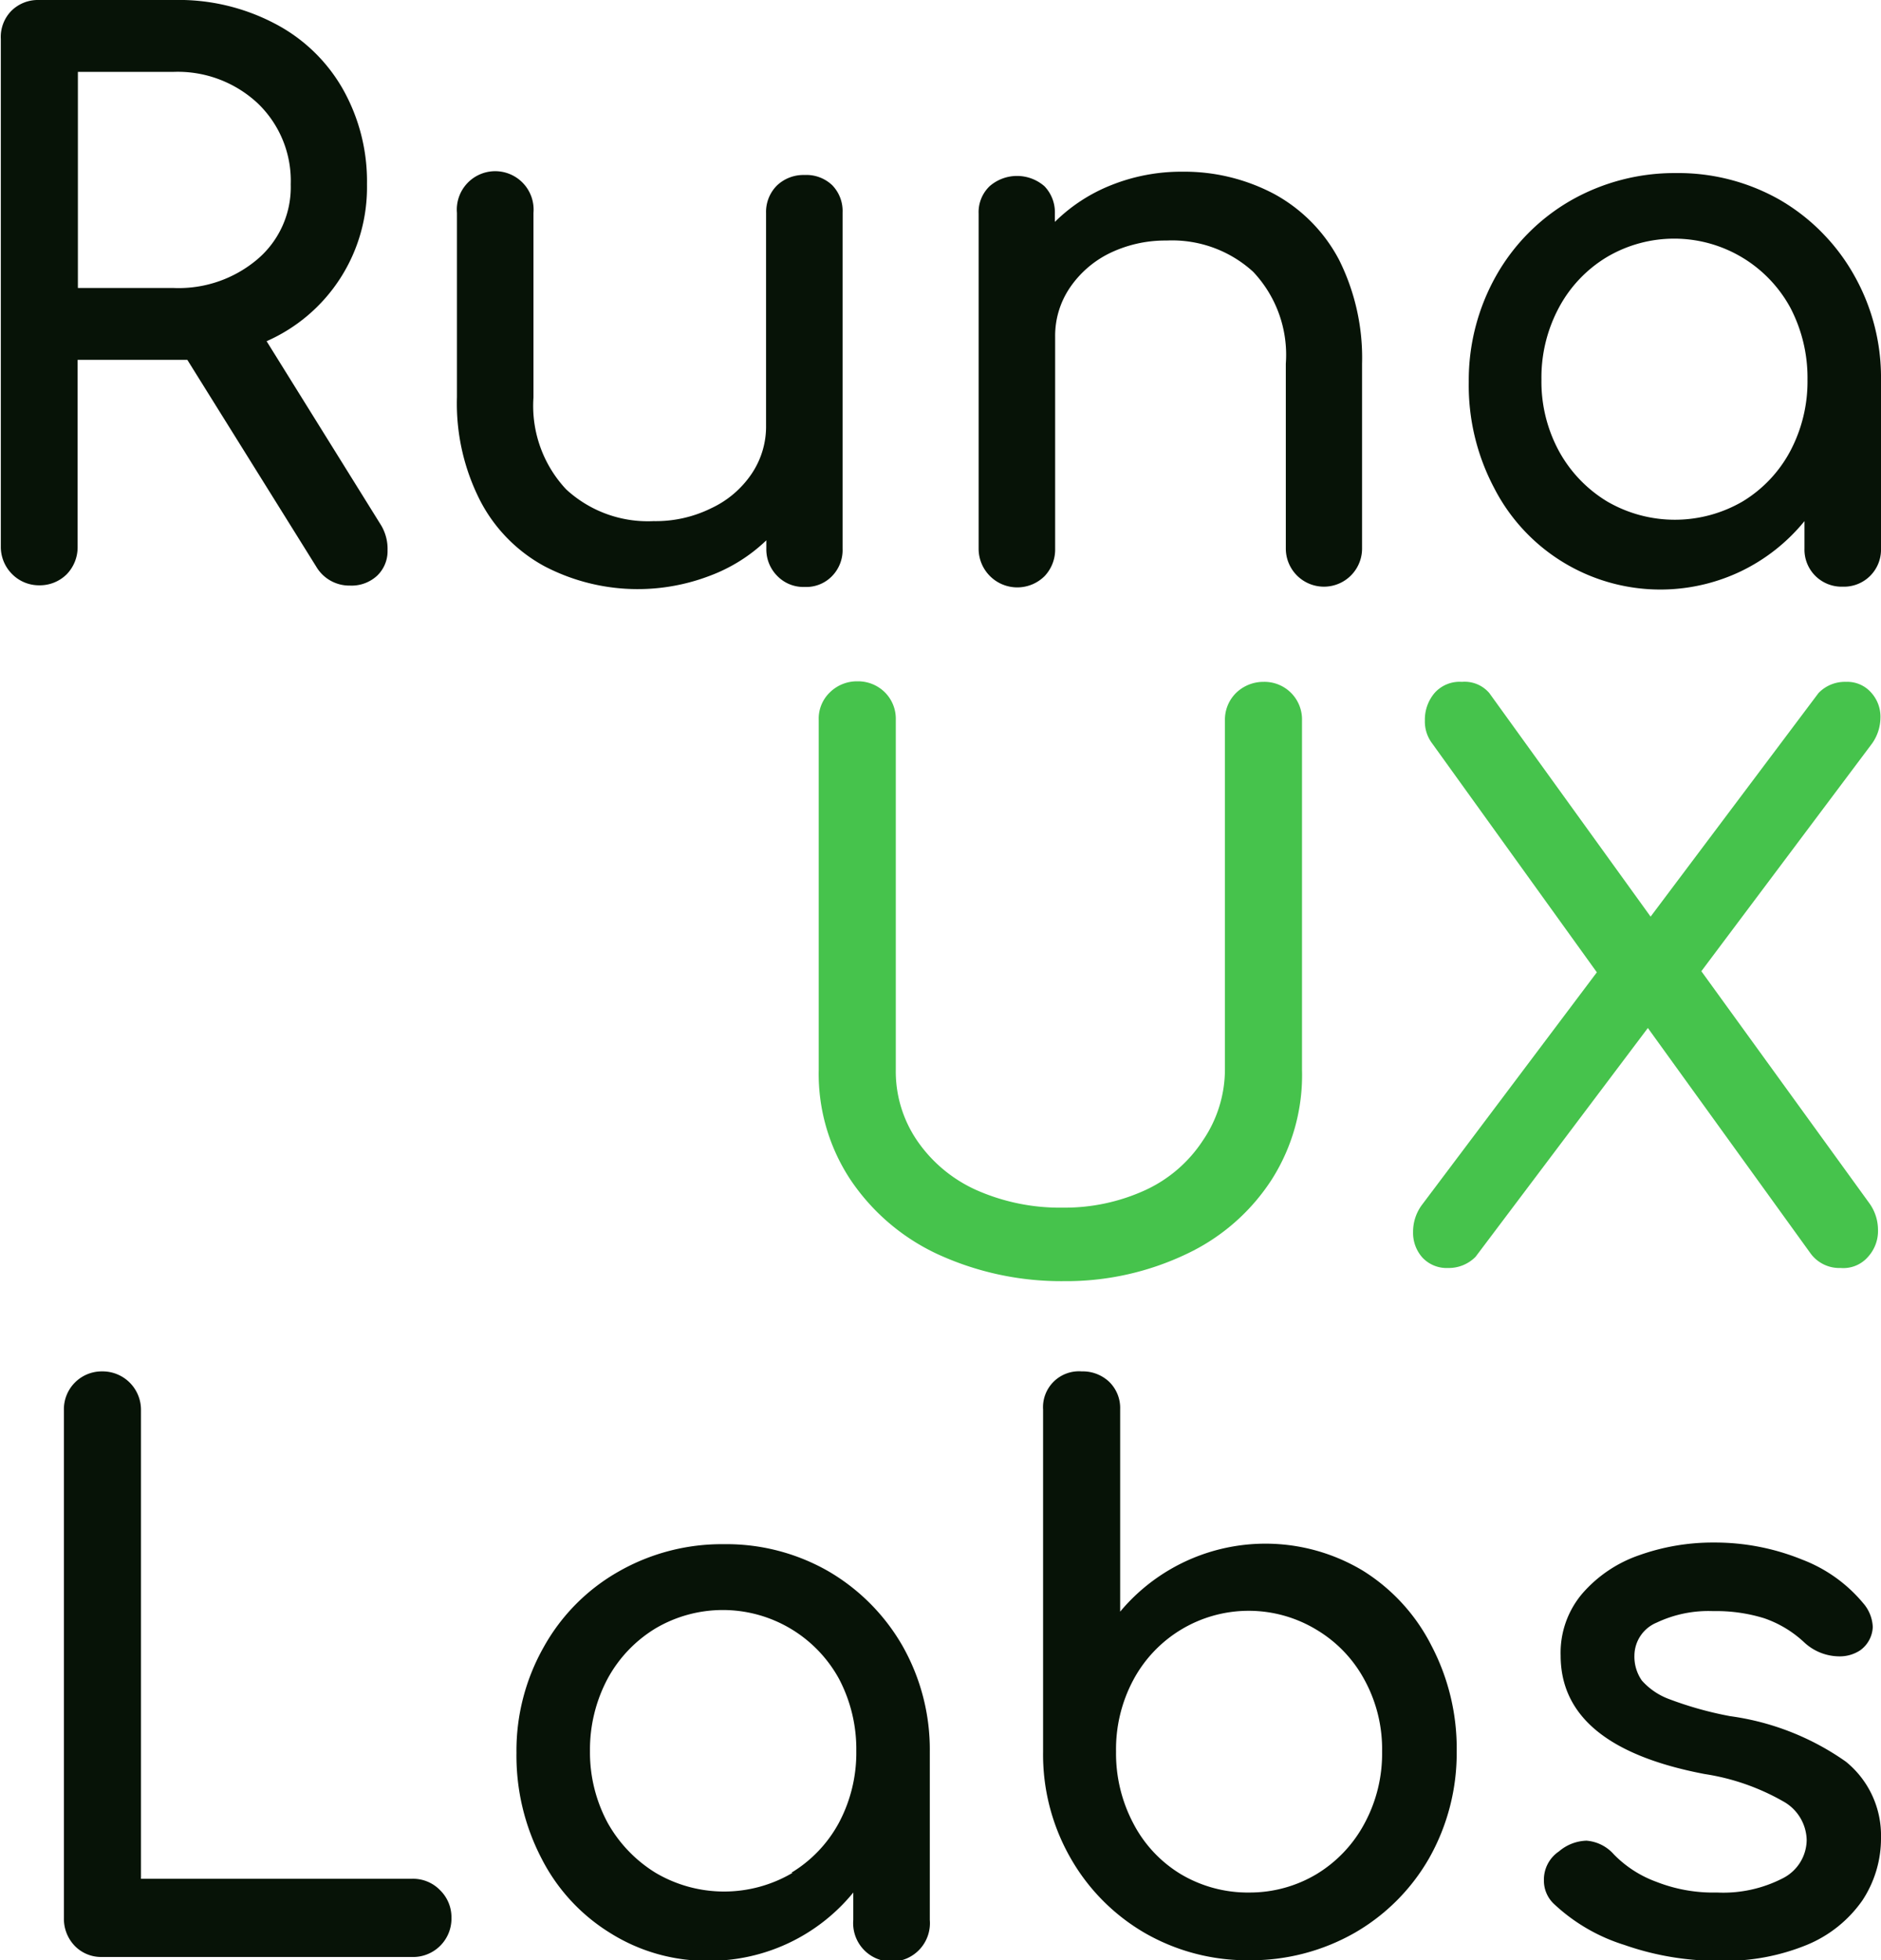
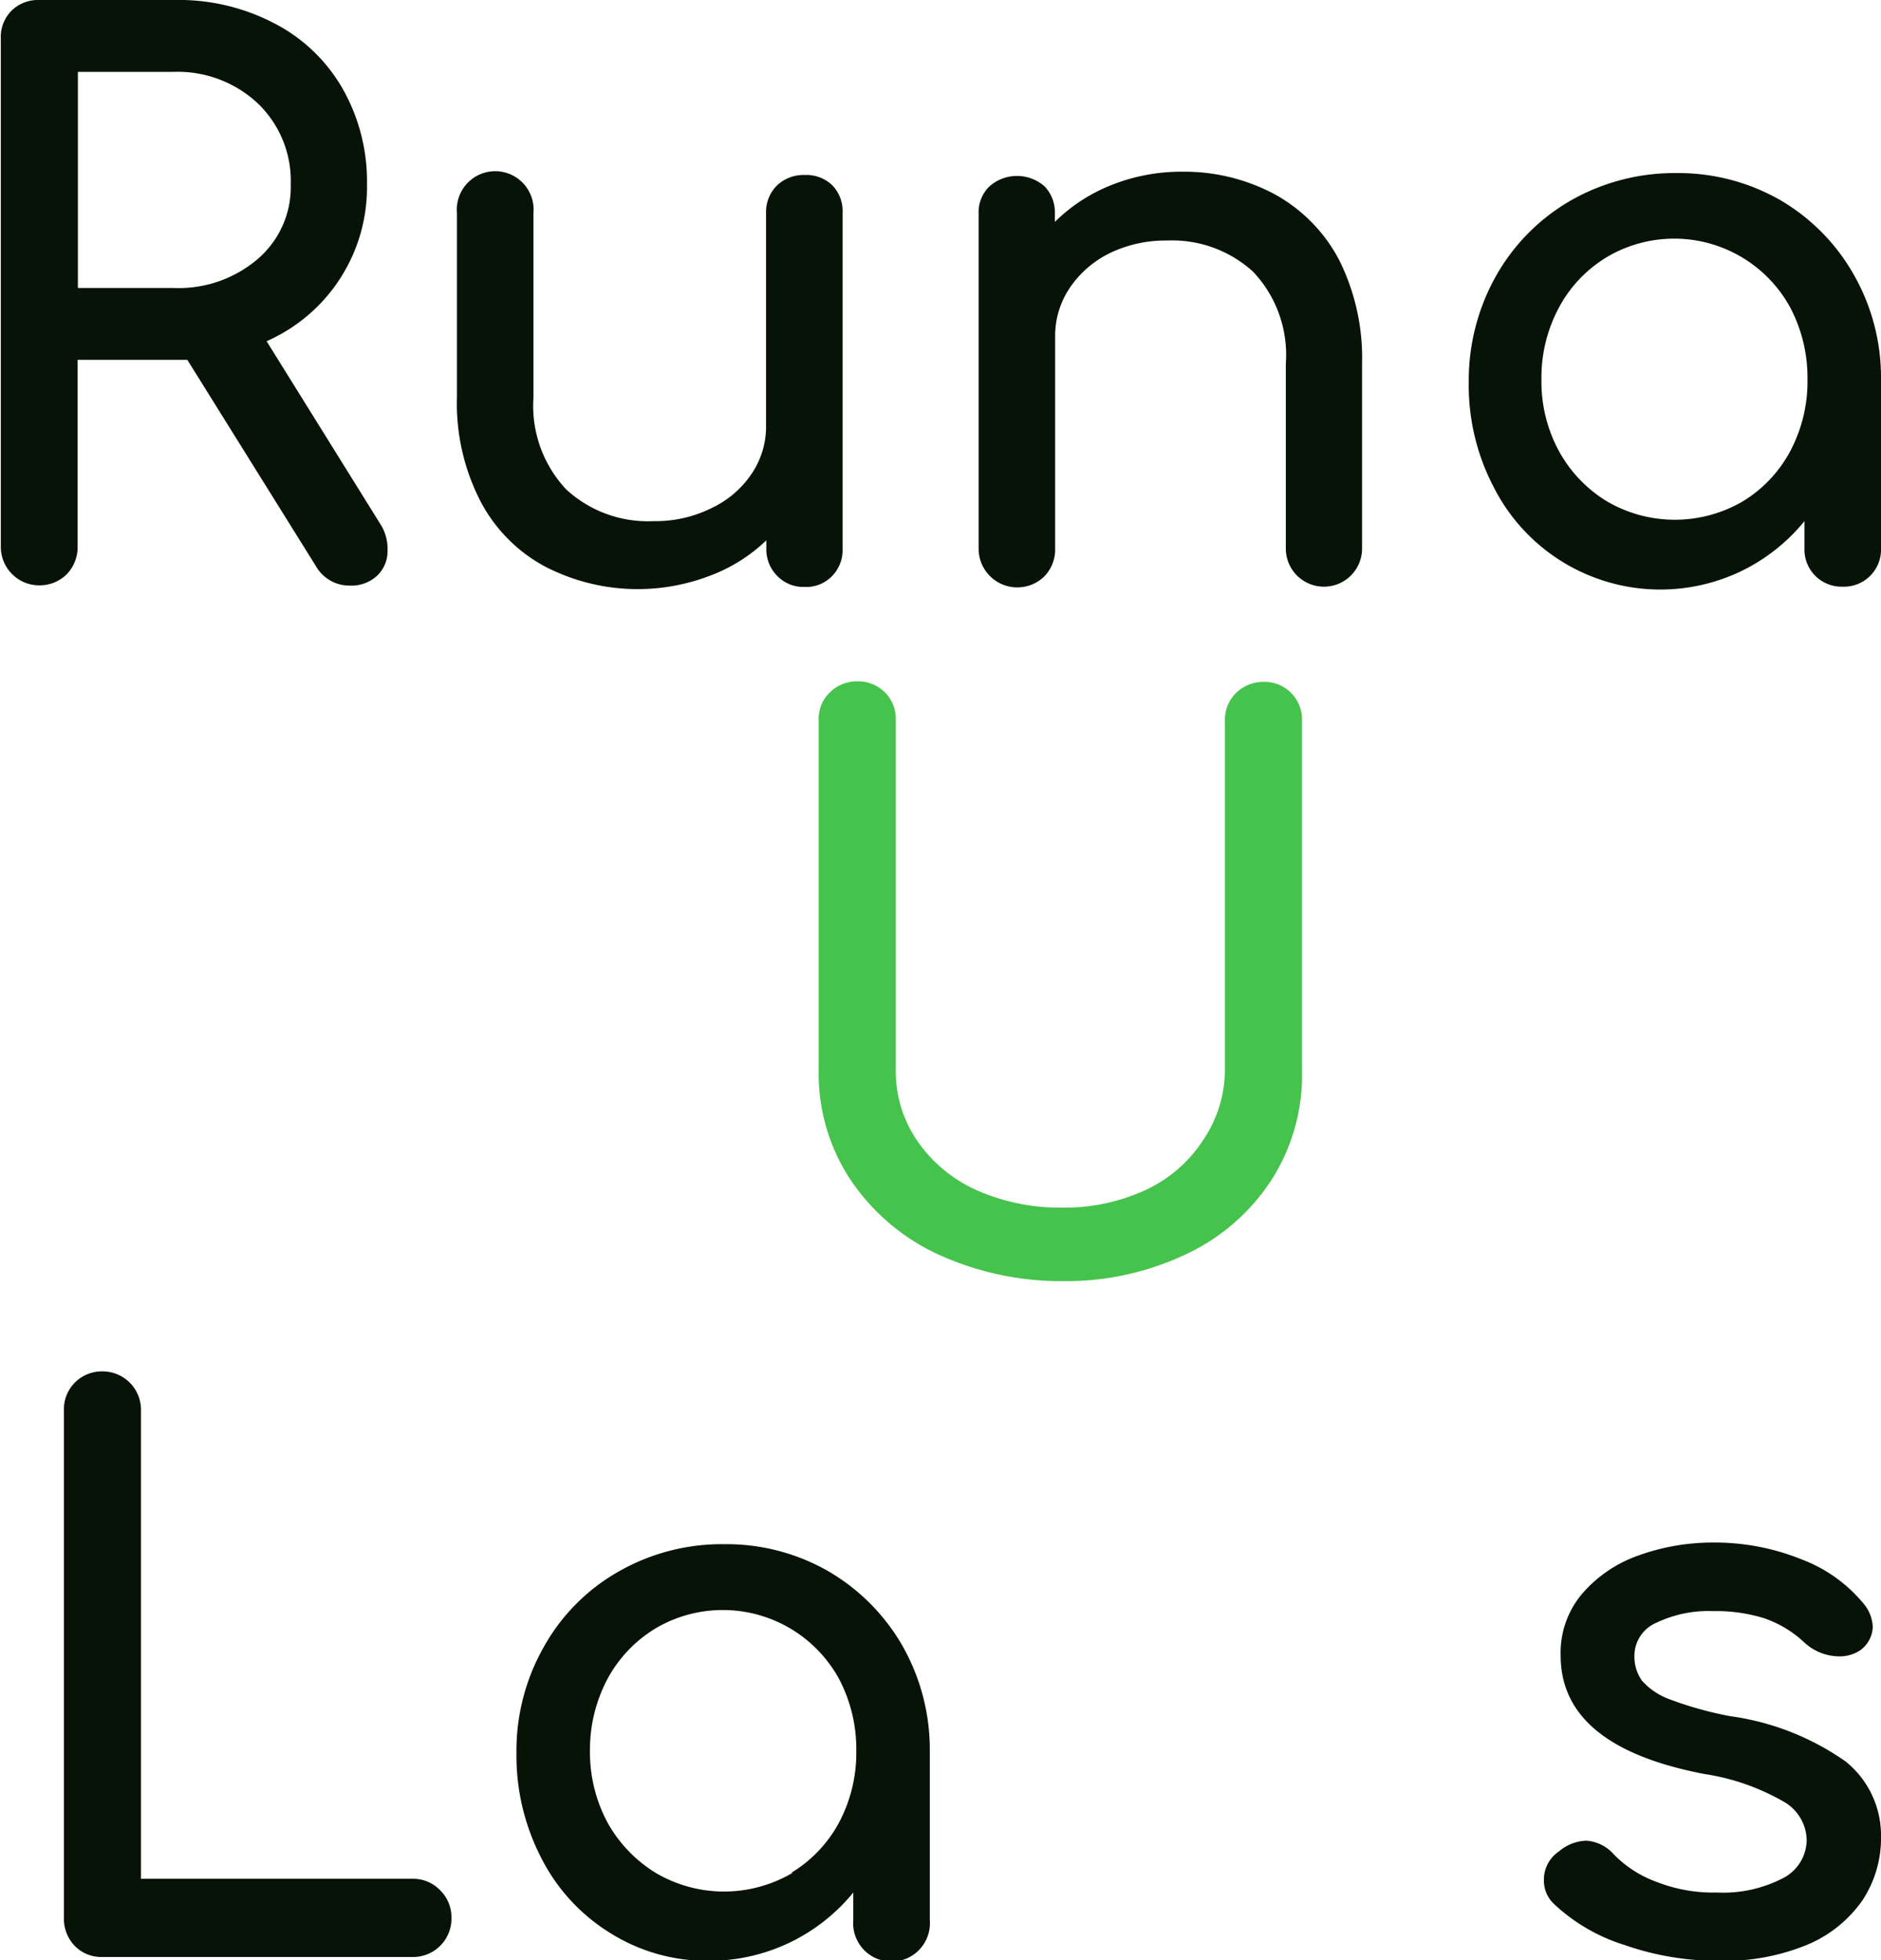
<svg xmlns="http://www.w3.org/2000/svg" viewBox="0 0 68.58 71.46">
  <defs>
    <style>.cls-1{fill:#071307;}.cls-2{fill:#46c34c;}</style>
  </defs>
  <g id="Layer_2" data-name="Layer 2">
    <g id="레이어_1" data-name="레이어 1">
      <path class="cls-1" d="M14.13,20.06a1.24,1.24,0,0,1-.37.92,1.37,1.37,0,0,1-1,.37,1.4,1.4,0,0,1-1.23-.69l-4.7-7.54h-4v6.81a1.42,1.42,0,0,1-.39,1,1.39,1.39,0,0,1-1,.41,1.38,1.38,0,0,1-1-.41,1.4,1.4,0,0,1-.41-1V1.42A1.36,1.36,0,0,1,.41.4a1.37,1.37,0,0,1,1-.4H6.34A7.53,7.53,0,0,1,10,.85a6.08,6.08,0,0,1,2.49,2.38,6.84,6.84,0,0,1,.89,3.49,6.13,6.13,0,0,1-3.66,5.72l4.18,6.72A1.68,1.68,0,0,1,14.13,20.06ZM6.34,10.5A4.44,4.44,0,0,0,9.4,9.44a3.45,3.45,0,0,0,1.2-2.72A3.91,3.91,0,0,0,9.4,3.77,4.27,4.27,0,0,0,6.34,2.62H2.84V10.5Z" />
      <path class="cls-1" d="M30.34,6.75a1.35,1.35,0,0,1,.38,1V20a1.36,1.36,0,0,1-.38,1,1.31,1.31,0,0,1-1,.4,1.33,1.33,0,0,1-1-.4,1.37,1.37,0,0,1-.4-1v-.3A6,6,0,0,1,25.86,21a7.35,7.35,0,0,1-6-.35,5.7,5.7,0,0,1-2.35-2.39,7.79,7.79,0,0,1-.85-3.78V7.76a1.4,1.4,0,1,1,2.79,0v6.73a4.45,4.45,0,0,0,1.19,3.35A4.39,4.39,0,0,0,23.83,19a4.56,4.56,0,0,0,2.1-.47,3.61,3.61,0,0,0,1.47-1.25,3.08,3.08,0,0,0,.53-1.78V7.76a1.36,1.36,0,0,1,.4-1,1.4,1.4,0,0,1,1-.38A1.37,1.37,0,0,1,30.34,6.75Z" />
      <path class="cls-1" d="M46.47,7.08a5.82,5.82,0,0,1,2.35,2.39,8,8,0,0,1,.84,3.79V20a1.39,1.39,0,1,1-2.78,0V13.26a4.41,4.41,0,0,0-1.19-3.35,4.38,4.38,0,0,0-3.16-1.14,4.65,4.65,0,0,0-2.09.47A3.74,3.74,0,0,0,39,10.5a3.12,3.12,0,0,0-.53,1.77V20a1.41,1.41,0,0,1-.38,1,1.41,1.41,0,0,1-2.41-1V7.79a1.31,1.31,0,0,1,.4-1,1.52,1.52,0,0,1,2,0,1.37,1.37,0,0,1,.38,1v.3a6.13,6.13,0,0,1,2.08-1.35,6.87,6.87,0,0,1,2.57-.48A7,7,0,0,1,46.47,7.08Z" />
      <path class="cls-1" d="M64.88,7.28A7.32,7.32,0,0,1,67.58,10a7.57,7.57,0,0,1,1,3.87V20a1.35,1.35,0,0,1-1.39,1.39,1.36,1.36,0,0,1-1-.39,1.35,1.35,0,0,1-.4-1V19a6.78,6.78,0,0,1-2.32,1.83,6.81,6.81,0,0,1-9-3.05,8,8,0,0,1-.92-3.86,7.76,7.76,0,0,1,1-3.87,7.3,7.3,0,0,1,2.72-2.74,7.63,7.63,0,0,1,3.84-1A7.48,7.48,0,0,1,64.88,7.28Zm-1.34,11a4.76,4.76,0,0,0,1.73-1.83,5.42,5.42,0,0,0,.63-2.61,5.5,5.5,0,0,0-.63-2.63,4.82,4.82,0,0,0-6.68-1.84,4.77,4.77,0,0,0-1.75,1.84,5.39,5.39,0,0,0-.64,2.63,5.31,5.31,0,0,0,.64,2.61,4.88,4.88,0,0,0,1.75,1.83,4.91,4.91,0,0,0,4.95,0Z" />
      <path class="cls-2" d="M30.26,25.24a1.41,1.41,0,0,1,1-.4,1.39,1.39,0,0,1,1,.4,1.36,1.36,0,0,1,.4,1V39a4.47,4.47,0,0,0,.78,2.59,5.19,5.19,0,0,0,2.16,1.8,7.52,7.52,0,0,0,3.16.64,7.05,7.05,0,0,0,3-.64,5,5,0,0,0,2.09-1.8A4.6,4.6,0,0,0,44.66,39V26.26a1.37,1.37,0,0,1,.41-1,1.43,1.43,0,0,1,1-.4,1.37,1.37,0,0,1,1.4,1.42V39A7.09,7.09,0,0,1,46.37,43a7.49,7.49,0,0,1-3.09,2.71,10.18,10.18,0,0,1-4.49,1,10.78,10.78,0,0,1-4.64-1A7.77,7.77,0,0,1,31,43,7,7,0,0,1,29.85,39V26.26A1.33,1.33,0,0,1,30.26,25.24Z" />
-       <path class="cls-2" d="M68.17,43.89a1.66,1.66,0,0,1,.3.93,1.4,1.4,0,0,1-.36,1,1.19,1.19,0,0,1-1,.41,1.3,1.3,0,0,1-1.09-.52l-5.94-8.23-6.28,8.34a1.37,1.37,0,0,1-1,.41,1.21,1.21,0,0,1-.94-.38,1.35,1.35,0,0,1-.34-.93,1.64,1.64,0,0,1,.33-1l6.37-8.47-6-8.34a1.32,1.32,0,0,1-.27-.84,1.5,1.5,0,0,1,.35-1,1.22,1.22,0,0,1,1-.41,1.18,1.18,0,0,1,1,.41l5.88,8.15,6.12-8.15a1.33,1.33,0,0,1,1-.41,1.16,1.16,0,0,1,.92.39,1.31,1.31,0,0,1,.34.92,1.66,1.66,0,0,1-.3.93l-6.23,8.31Z" />
      <path class="cls-1" d="M16.05,68.92a1.38,1.38,0,0,1,.41,1A1.4,1.4,0,0,1,15,71.35H3.72a1.34,1.34,0,0,1-1-.41,1.42,1.42,0,0,1-.39-1V51.42A1.38,1.38,0,0,1,3.72,50a1.4,1.4,0,0,1,1.42,1.42V68.5H15A1.37,1.37,0,0,1,16.05,68.92Z" />
      <path class="cls-1" d="M30.19,57.28A7.42,7.42,0,0,1,32.9,60a7.67,7.67,0,0,1,1,3.87V70a1.4,1.4,0,1,1-2.79,0V69a6.77,6.77,0,0,1-5.28,2.49,6.61,6.61,0,0,1-3.56-1,6.83,6.83,0,0,1-2.52-2.72,8.12,8.12,0,0,1-.92-3.86,7.66,7.66,0,0,1,1-3.87,7.16,7.16,0,0,1,2.72-2.74,7.58,7.58,0,0,1,3.84-1A7.47,7.47,0,0,1,30.19,57.28Zm-1.34,11a4.78,4.78,0,0,0,1.74-1.83,5.42,5.42,0,0,0,.63-2.61,5.5,5.5,0,0,0-.63-2.63,4.83,4.83,0,0,0-6.69-1.84,4.84,4.84,0,0,0-1.75,1.84,5.5,5.5,0,0,0-.64,2.63,5.42,5.42,0,0,0,.64,2.61,5,5,0,0,0,1.75,1.83,4.91,4.91,0,0,0,5,0Z" />
-       <path class="cls-1" d="M39.44,50a1.4,1.4,0,0,1,1,.38,1.33,1.33,0,0,1,.4,1v7.38a6.9,6.9,0,0,1,8.84-1.5A6.87,6.87,0,0,1,52.19,60a8.07,8.07,0,0,1,.92,3.87,7.78,7.78,0,0,1-1,3.87,7.35,7.35,0,0,1-2.72,2.73,7.64,7.64,0,0,1-3.84,1,7.48,7.48,0,0,1-3.82-1,7.37,7.37,0,0,1-2.7-2.73,7.59,7.59,0,0,1-1-3.87V51.39A1.31,1.31,0,0,1,39.44,50Zm6.13,19A4.74,4.74,0,0,0,48,68.33a4.8,4.8,0,0,0,1.75-1.85,5.35,5.35,0,0,0,.64-2.62,5.26,5.26,0,0,0-.64-2.61A4.74,4.74,0,0,0,48,59.42a4.77,4.77,0,0,0-6.68,1.83,5.36,5.36,0,0,0-.63,2.61,5.46,5.46,0,0,0,.63,2.62,4.68,4.68,0,0,0,1.73,1.85A4.78,4.78,0,0,0,45.57,69Z" />
      <path class="cls-1" d="M65.7,56.86a5.39,5.39,0,0,1,2.23,1.59,1.41,1.41,0,0,1,.35.87,1.1,1.1,0,0,1-.46.85,1.35,1.35,0,0,1-.77.22,1.89,1.89,0,0,1-1.28-.52A4.07,4.07,0,0,0,64.32,59a5.92,5.92,0,0,0-1.86-.26,4.41,4.41,0,0,0-2.06.42,1.31,1.31,0,0,0-.81,1.19,1.52,1.52,0,0,0,.27.92,2.48,2.48,0,0,0,1,.68,13,13,0,0,0,2.22.62,9.56,9.56,0,0,1,4.22,1.66A3.46,3.46,0,0,1,68.58,67a4.1,4.1,0,0,1-.68,2.29,4.61,4.61,0,0,1-2,1.61,7.85,7.85,0,0,1-3.18.59,10.28,10.28,0,0,1-3.5-.58,6.62,6.62,0,0,1-2.57-1.5,1.16,1.16,0,0,1-.36-.85,1.24,1.24,0,0,1,.55-1.06,1.61,1.61,0,0,1,1-.39,1.48,1.48,0,0,1,1,.5,4.15,4.15,0,0,0,1.55,1A5.67,5.67,0,0,0,62.6,69,4.74,4.74,0,0,0,65,68.48a1.58,1.58,0,0,0,.87-1.4,1.65,1.65,0,0,0-.85-1.4,8.3,8.3,0,0,0-2.87-1q-5.25-1-5.25-4.32a3.33,3.33,0,0,1,.79-2.26,4.83,4.83,0,0,1,2.08-1.4,8,8,0,0,1,2.73-.46A8.44,8.44,0,0,1,65.7,56.86Z" />
    </g>
  </g>
</svg>